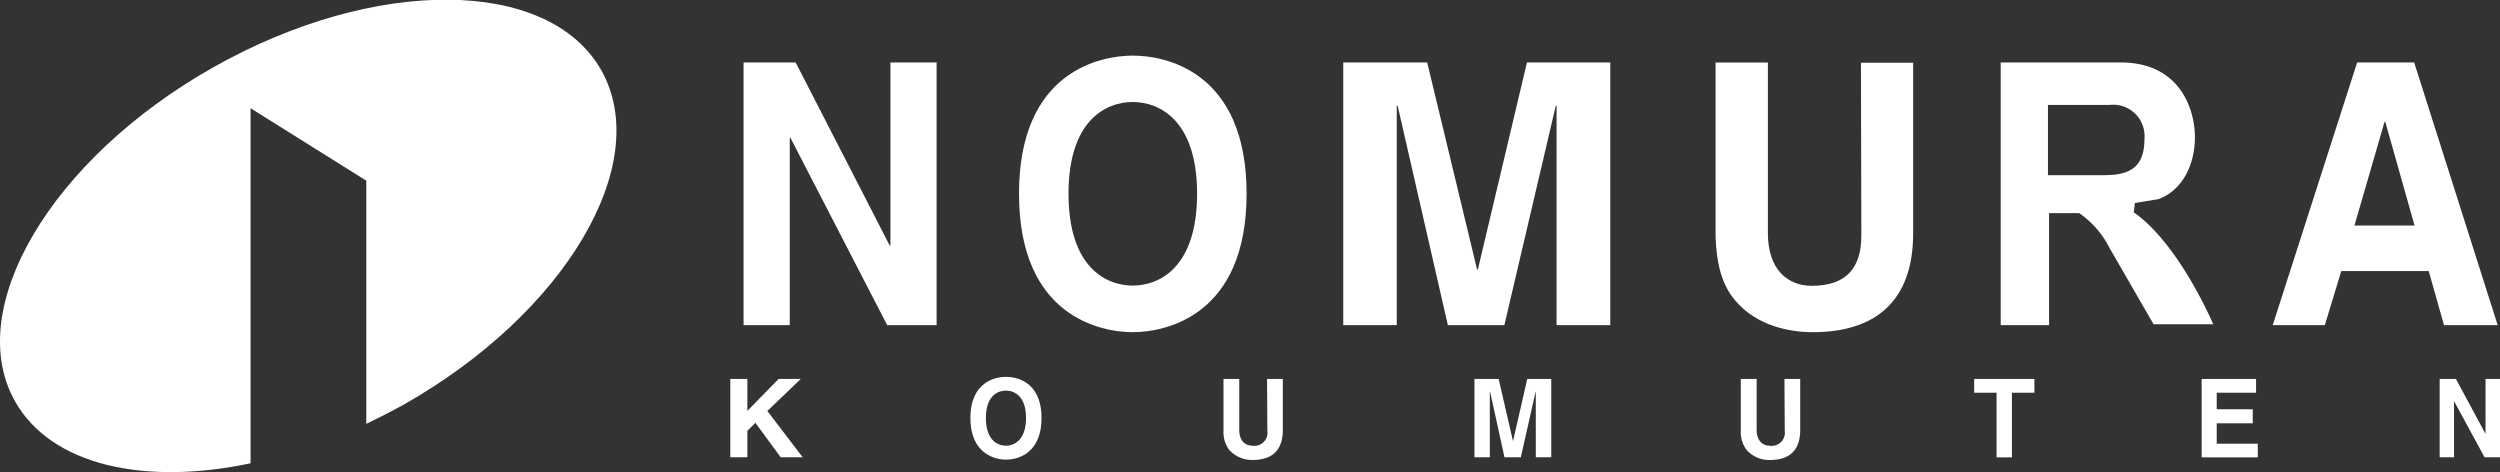
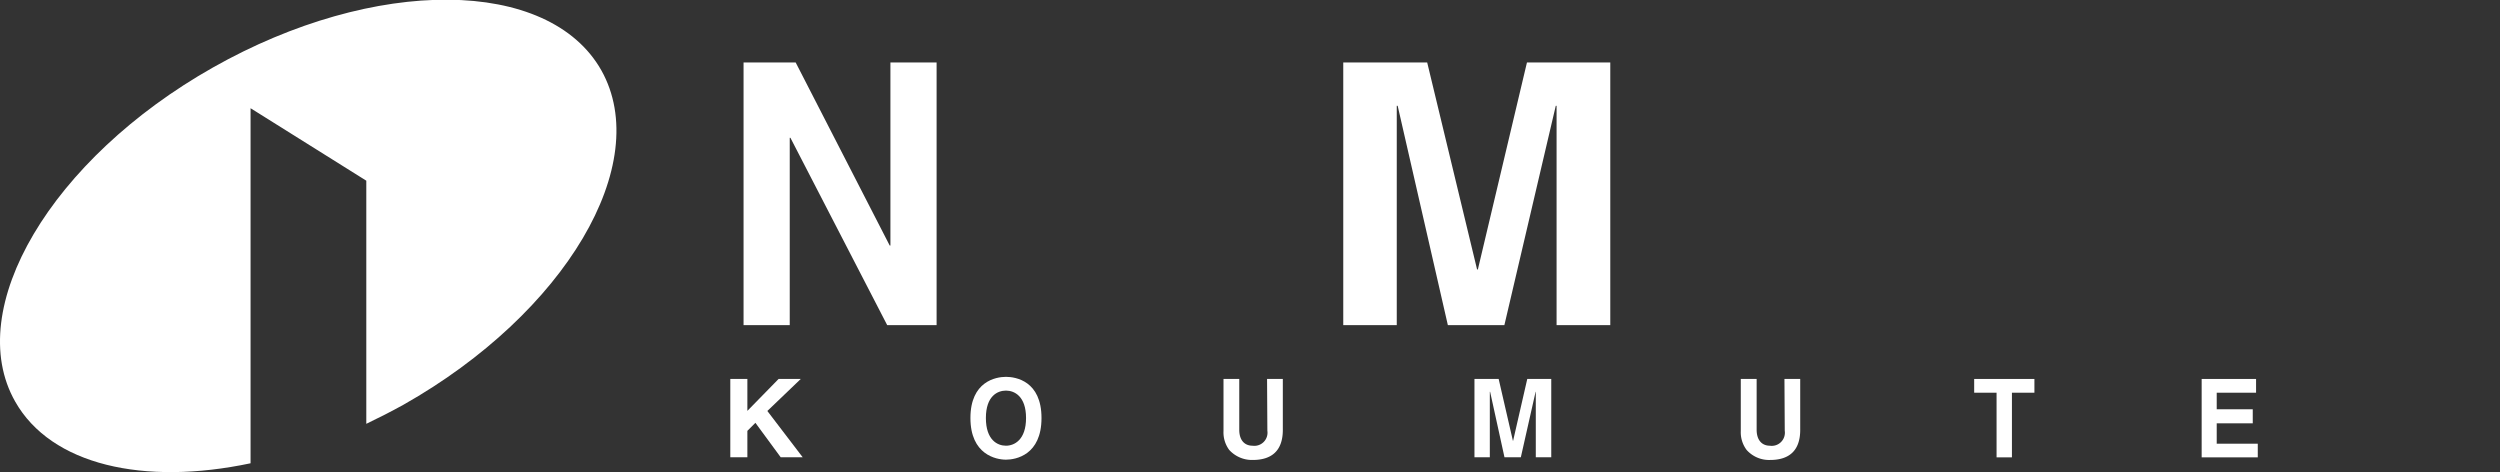
<svg xmlns="http://www.w3.org/2000/svg" viewBox="0 0 249.04 47.06">
  <rect x="0" y="0" width="249.04" height="47.06" fill="#333333" stroke="none" />
  <defs>
    <style>.cls-1{fill:#fff;}</style>
  </defs>
  <g id="Layer_2" data-name="Layer 2">
    <g id="design">
      <path class="cls-1" d="M59.9,7c-5.24-9.26-22.56-9.39-38.68-.28S-3.73,30.77,1.51,40c3.58,6.33,12.81,8.4,23.45,6.15V10.78L36.49,18V42.22c1.23-.59,2.47-1.22,3.7-1.9C56.32,31.2,65.13,16.31,59.9,7" />
      <polygon class="cls-1" points="88.7 24.46 88.63 24.46 79.26 6.22 74.07 6.22 74.07 32.39 78.67 32.39 78.67 13.73 78.74 13.73 88.38 32.39 93.3 32.39 93.3 6.22 88.7 6.22 88.7 24.46" />
-       <path class="cls-1" d="M112.84,5.54c-3.12,0-11.33,1.47-11.33,13.76s8.21,13.79,11.33,13.79,11.34-1.51,11.34-13.79S116,5.54,112.84,5.54m0,22.91c-2.66,0-6.4-1.82-6.4-9.15s3.74-9.14,6.4-9.14,6.41,1.82,6.41,9.14-3.74,9.15-6.41,9.15" />
      <polygon class="cls-1" points="147.22 26.84 147.14 26.84 142.17 6.22 133.81 6.22 133.81 32.39 139.14 32.39 139.14 10.54 139.23 10.54 144.23 32.39 149.86 32.39 154.98 10.54 155.06 10.54 155.06 32.39 160.41 32.39 160.41 6.22 152.11 6.22 147.22 26.84" />
-       <path class="cls-1" d="M185.42,23.47c0,3.16-1.44,5-4.94,5-2.39,0-4.37-1.6-4.37-5.24v-17H170.9V23.57c.08,2.62.59,4.74,1.92,6.32,2.16,2.61,5.51,3.2,7.76,3.2,6.15,0,10-3,10-9.84v-17h-5.2Z" />
-       <path class="cls-1" d="M212.58,21.09l.08-.87,2.35-.38c2.34-.86,3.64-3.34,3.64-6.21,0-2.27-1.15-7.41-7.43-7.41H199.3V32.39h4.82V21.23h3a9.24,9.24,0,0,1,3,3.43l4.41,7.64h5.94s-3.4-8.07-8-11.21m-2.67-3.64h-5.79v-7h6.15a3.13,3.13,0,0,1,3.46,3.42c0,2.57-1.25,3.57-3.82,3.57" />
-       <path class="cls-1" d="M248.81,32.39,240.49,6.22h-5.68L226.4,32.39h5.19L233.23,27h8.71l1.52,5.39Zm-14.27-9.92,3-10.34h.07l2.92,10.34Z" />
      <polygon class="cls-1" points="79.77 37.75 77.56 37.75 74.45 40.93 74.45 37.75 72.75 37.75 72.75 45.55 74.45 45.55 74.45 42.92 75.25 42.12 77.77 45.55 79.96 45.55 76.44 40.94 79.77 37.75" />
      <path class="cls-1" d="M100.21,37.54c-1,0-3.54.45-3.54,4.1s2.56,4.15,3.54,4.15,3.54-.46,3.54-4.15-2.57-4.1-3.54-4.1m0,6.86c-.84,0-2-.56-2-2.76s1.17-2.73,2-2.73,2,.55,2,2.73-1.17,2.76-2,2.76" />
      <path class="cls-1" d="M126.25,42.91a1.31,1.31,0,0,1-1.48,1.49c-.74,0-1.32-.49-1.32-1.59V37.75h-1.57v5.19a2.93,2.93,0,0,0,.57,1.88,3.07,3.07,0,0,0,2.34,1c1.86,0,3-.89,3-3V37.75h-1.57Z" />
      <polygon class="cls-1" points="150.73 43.91 150.71 43.91 149.29 37.75 146.88 37.75 146.88 45.55 148.41 45.55 148.41 39.03 148.44 39.03 149.87 45.55 151.5 45.55 152.97 39.03 152.99 39.03 152.99 45.55 154.53 45.55 154.53 37.75 152.14 37.75 150.73 43.91" />
-       <path class="cls-1" d="M177.79,42.91a1.31,1.31,0,0,1-1.49,1.49c-.72,0-1.31-.49-1.31-1.59V37.75h-1.58v5.19a2.93,2.93,0,0,0,.58,1.88,3,3,0,0,0,2.34,1c1.86,0,3-.89,3-3V37.75h-1.57Z" />
+       <path class="cls-1" d="M177.79,42.91a1.31,1.31,0,0,1-1.49,1.49c-.72,0-1.31-.49-1.31-1.59V37.75h-1.58v5.19a2.93,2.93,0,0,0,.58,1.88,3,3,0,0,0,2.34,1c1.86,0,3-.89,3-3V37.75h-1.57" />
      <polygon class="cls-1" points="196.66 39.12 198.89 39.12 198.89 45.56 200.42 45.56 200.42 39.12 202.66 39.12 202.66 37.75 196.66 37.75 196.66 39.12" />
      <polygon class="cls-1" points="220.82 42.17 224.41 42.17 224.41 40.77 220.82 40.77 220.82 39.12 224.74 39.12 224.74 37.75 219.32 37.75 219.32 45.56 224.91 45.56 224.91 44.2 220.82 44.2 220.82 42.17" />
-       <polygon class="cls-1" points="247.6 37.75 247.6 43.19 247.58 43.19 244.65 37.75 243.03 37.75 243.03 45.55 244.46 45.55 244.46 39.99 244.48 39.99 247.5 45.55 249.04 45.55 249.04 37.75 247.6 37.75" />
    </g>
  </g>
</svg>